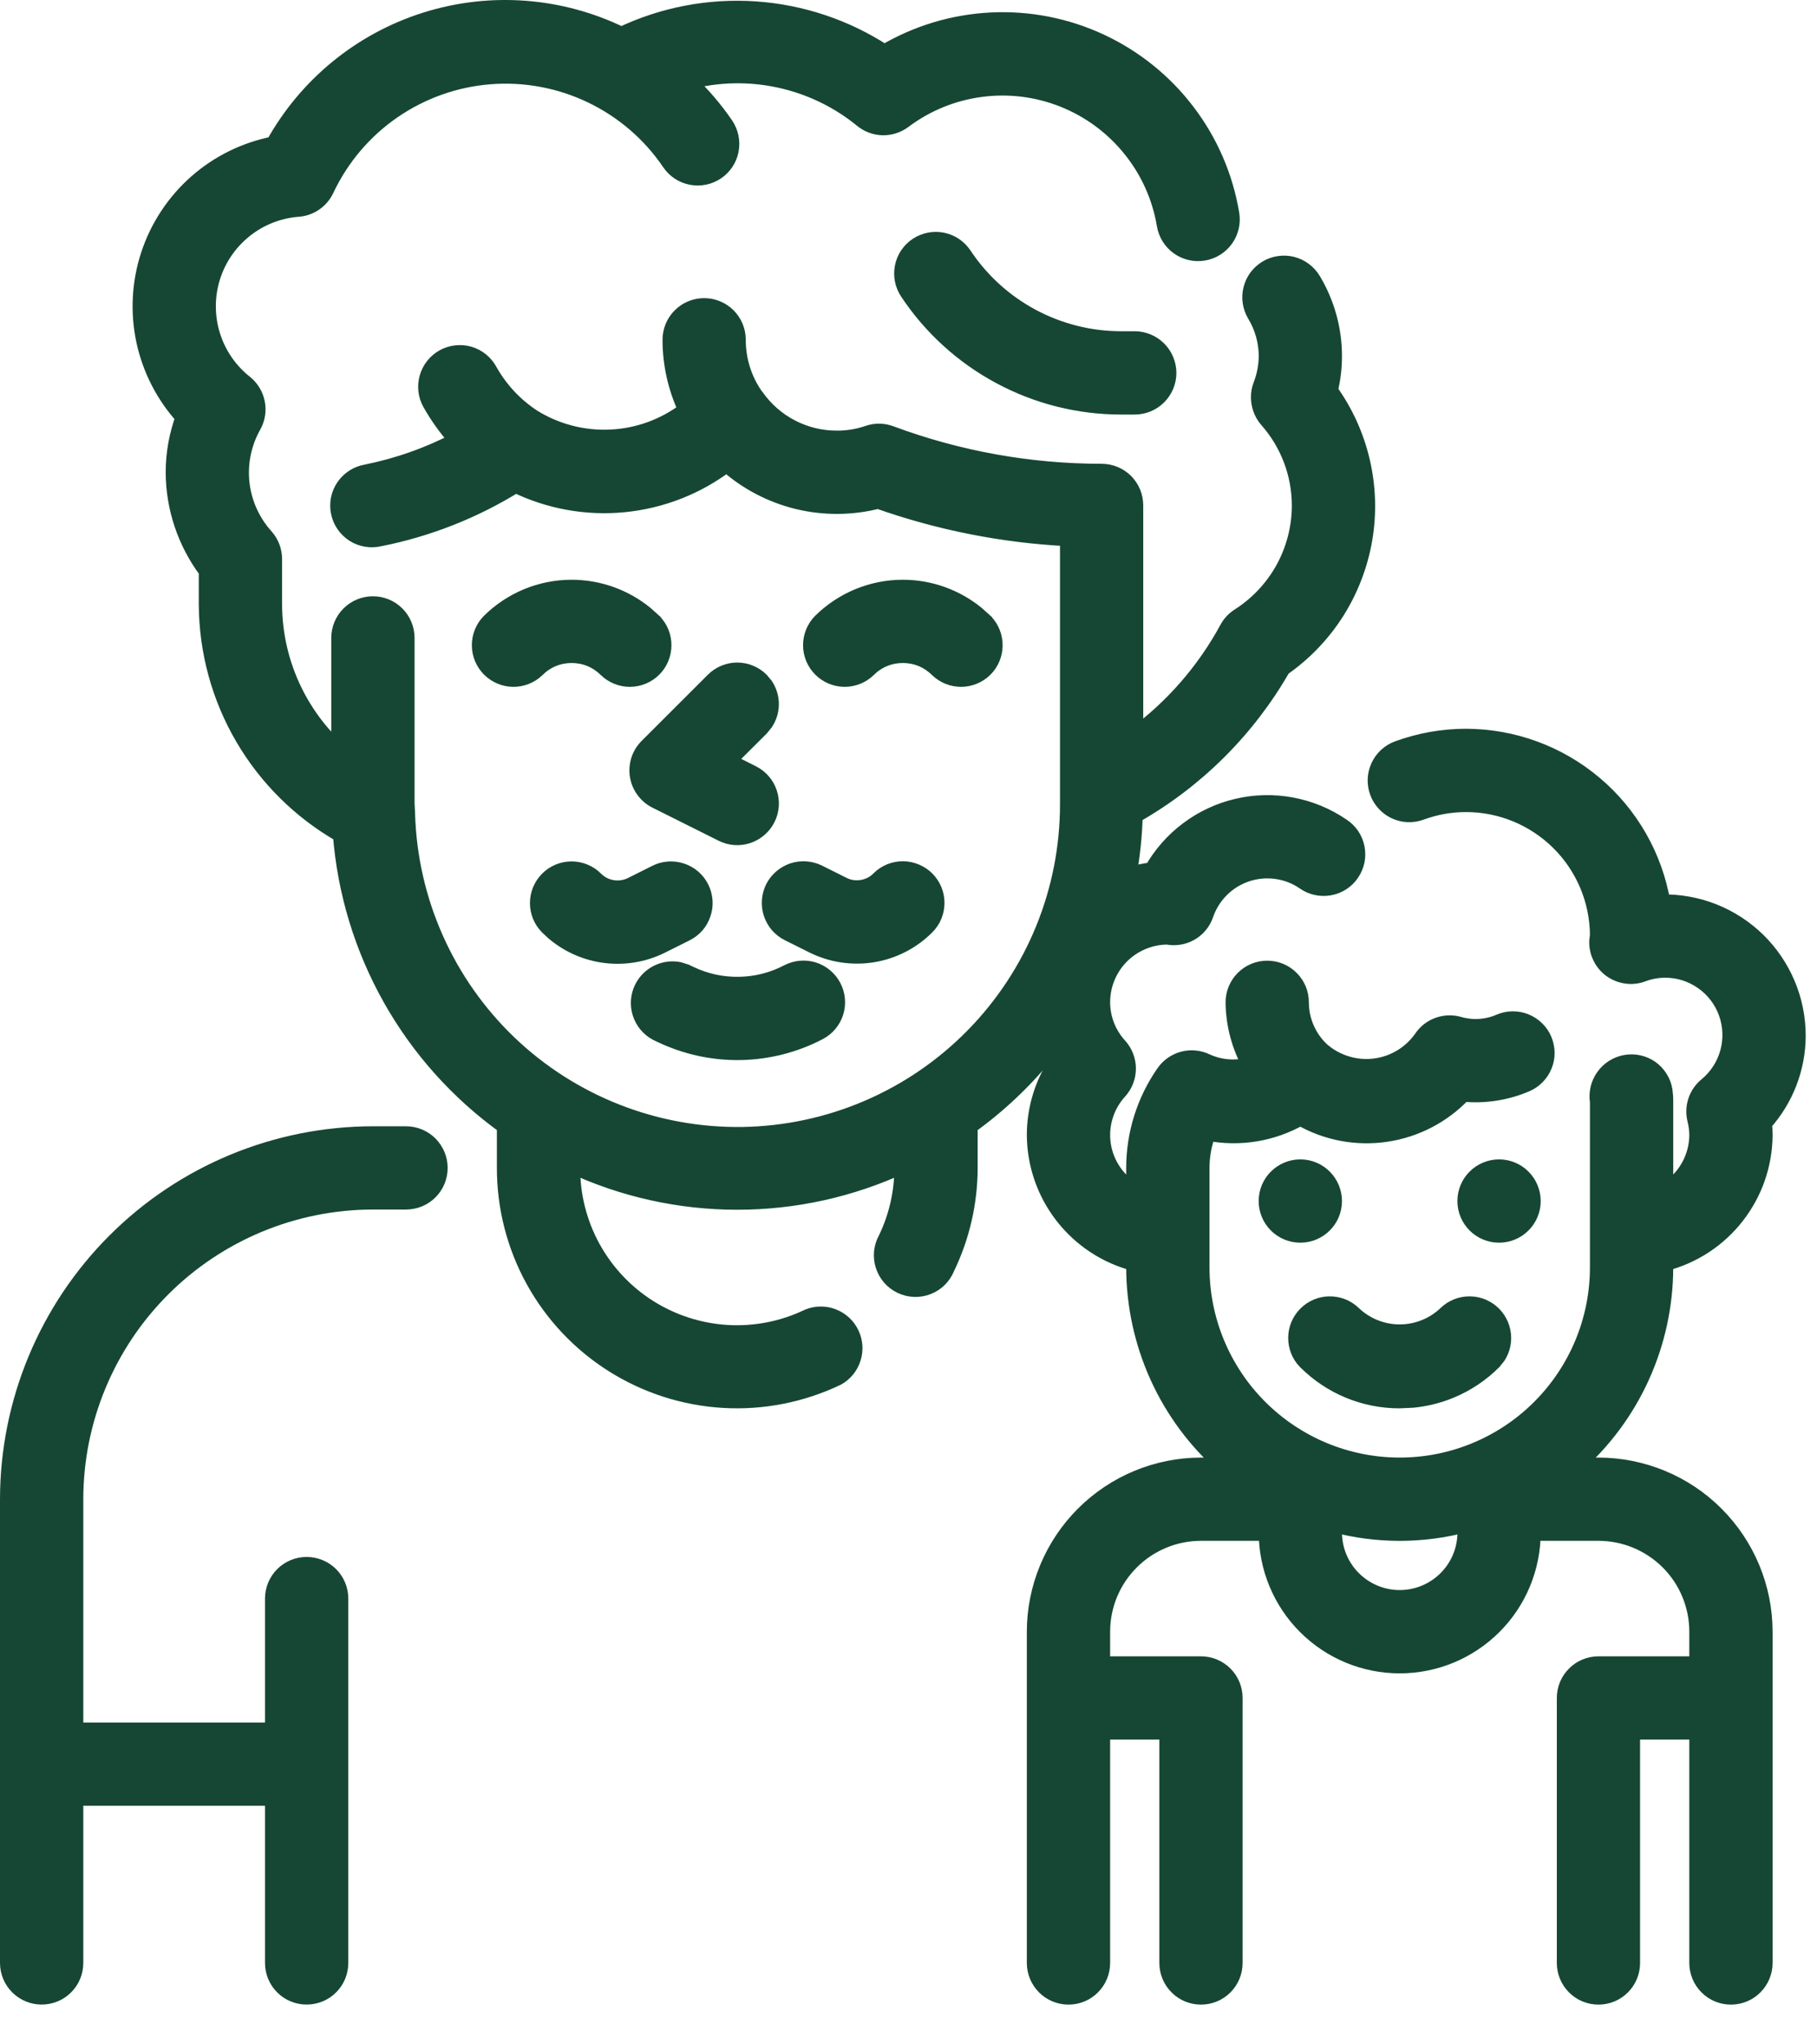
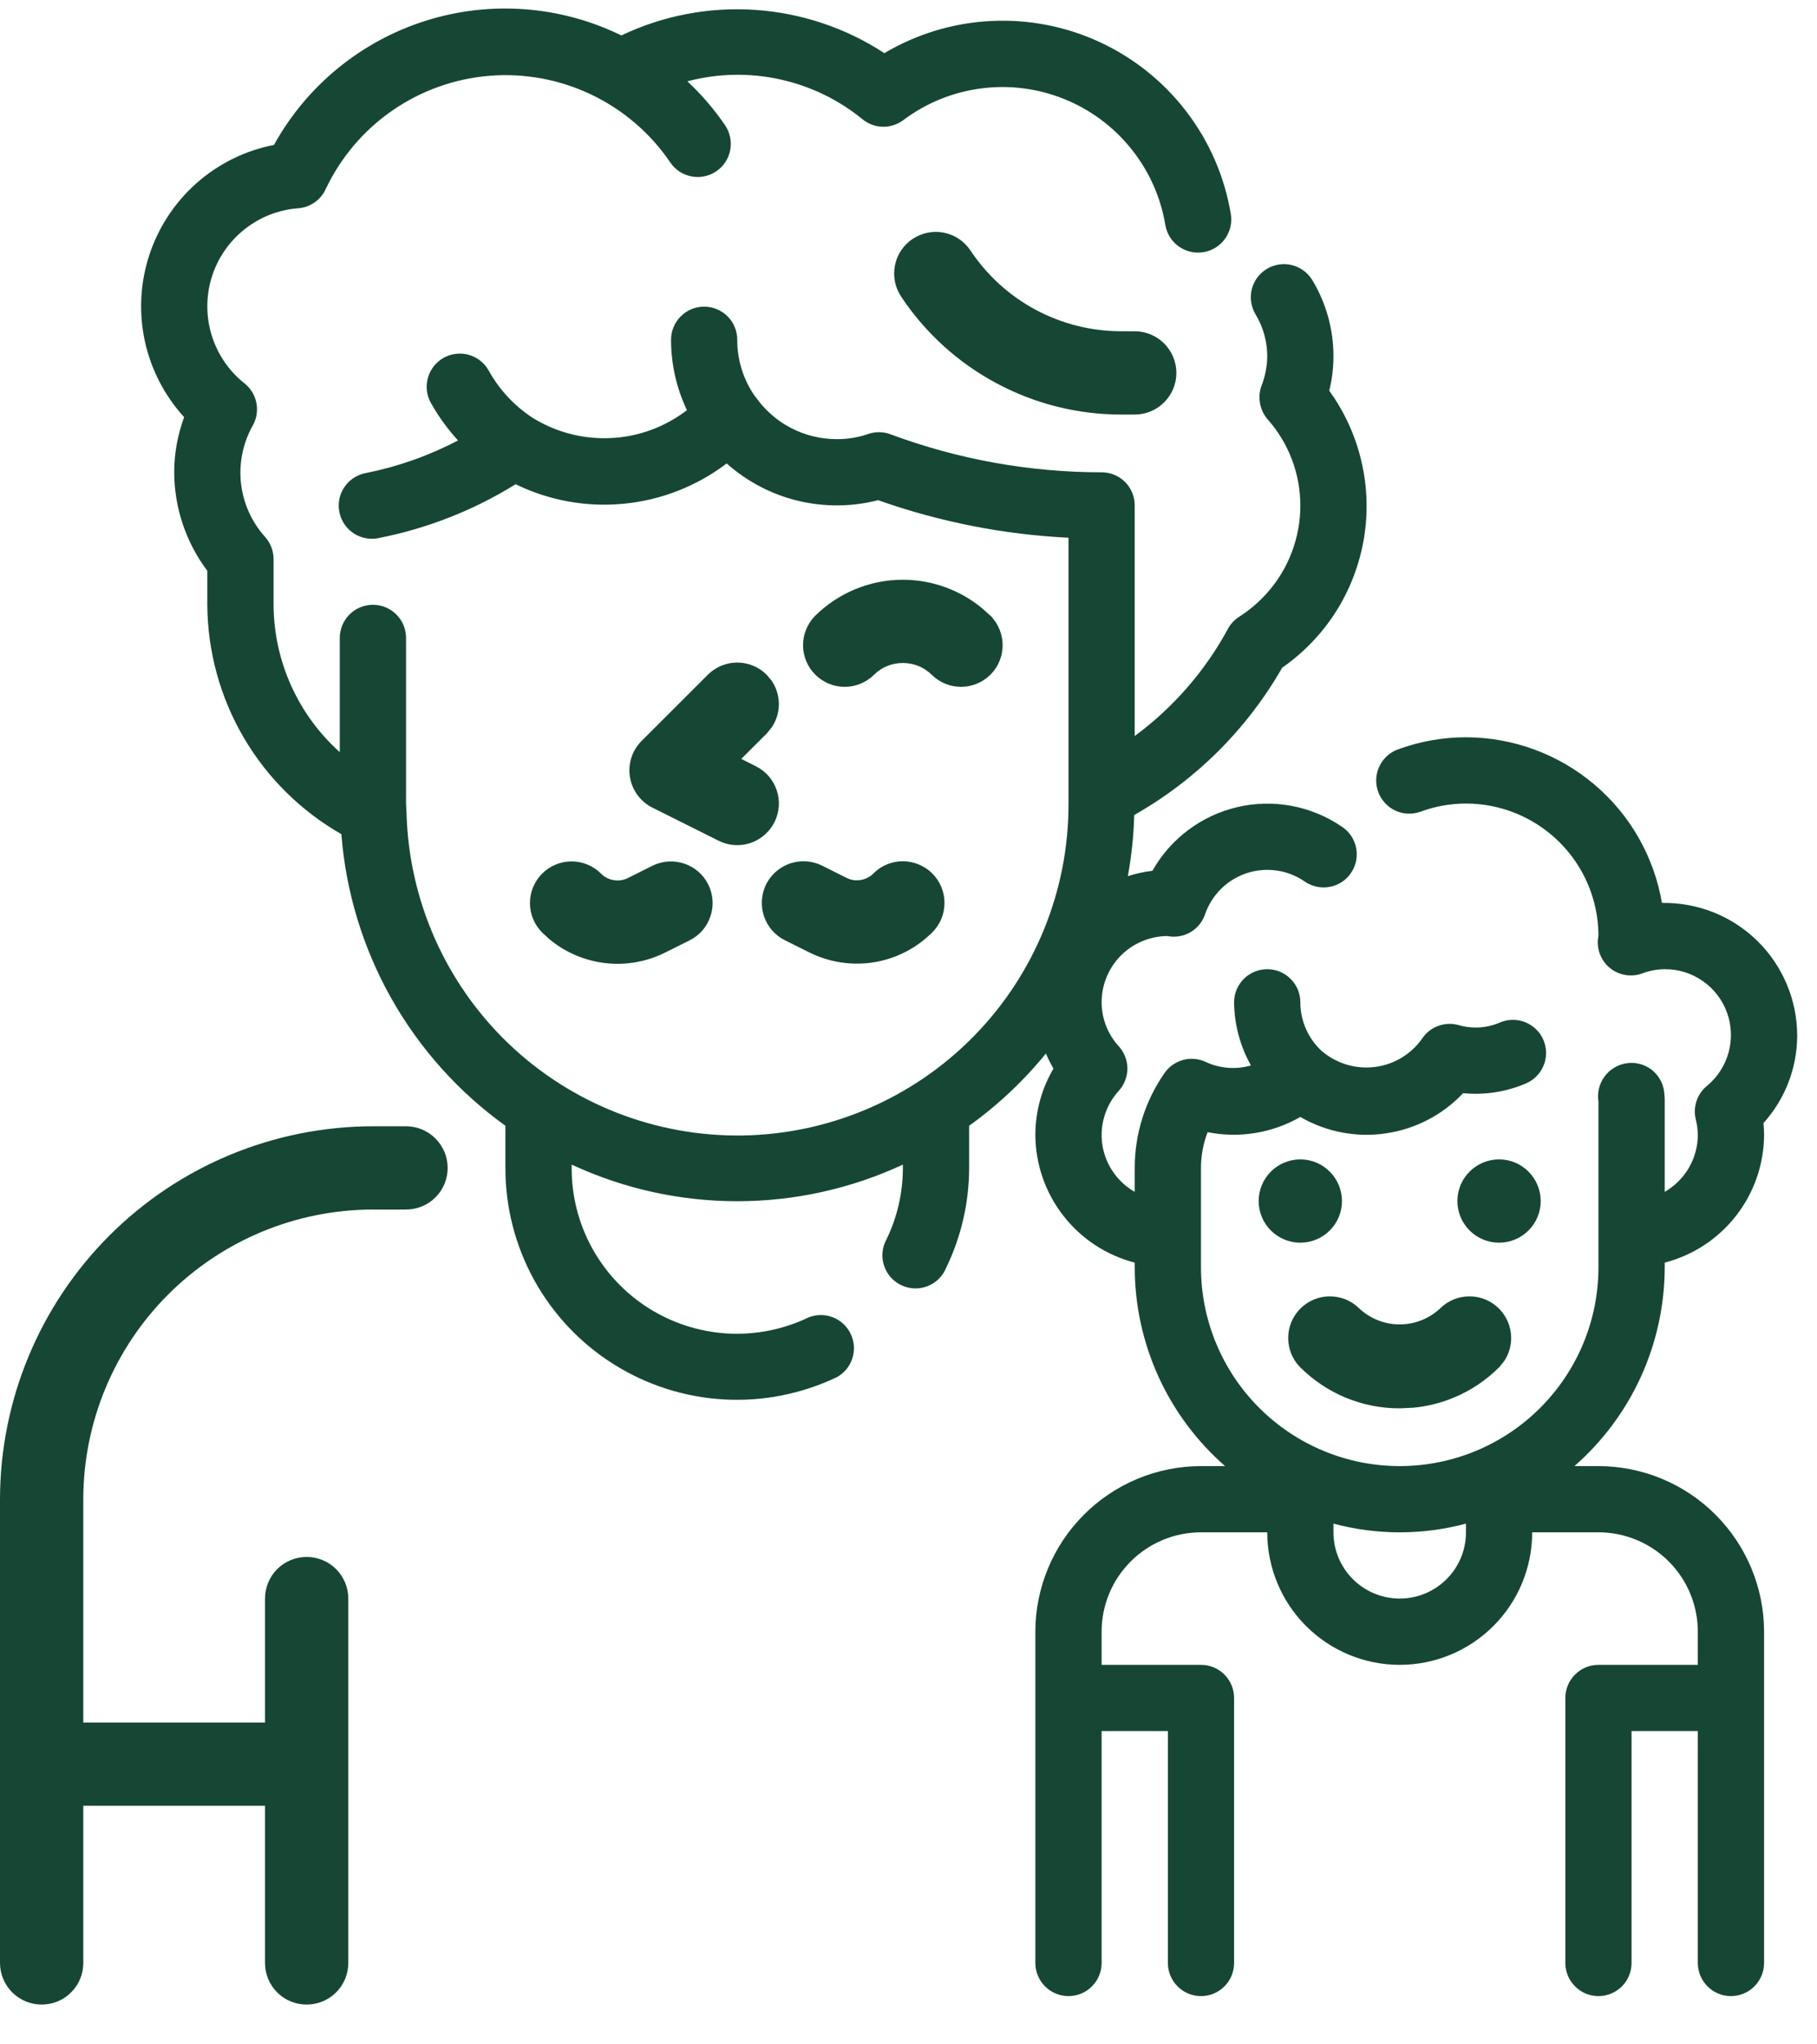
<svg xmlns="http://www.w3.org/2000/svg" width="32" height="36" viewBox="0 0 32 36" fill="none">
  <path d="M7.15 19.908C7.325 19.908 7.493 19.978 7.616 20.101C7.739 20.225 7.809 20.392 7.809 20.566C7.809 20.741 7.74 20.909 7.616 21.032C7.493 21.156 7.325 21.224 7.15 21.224H6.567C5.195 21.226 3.879 21.772 2.909 22.742C1.939 23.712 1.393 25.028 1.392 26.4V30.408H4.742V28.15C4.742 27.976 4.811 27.808 4.935 27.684C5.058 27.561 5.226 27.492 5.4 27.492C5.575 27.492 5.743 27.561 5.866 27.684C5.99 27.808 6.059 27.976 6.059 28.15V34.566C6.059 34.741 5.99 34.909 5.866 35.032C5.743 35.156 5.575 35.224 5.4 35.224C5.226 35.224 5.058 35.156 4.935 35.032C4.811 34.909 4.742 34.741 4.742 34.566V31.724H1.392V34.566C1.392 34.741 1.323 34.909 1.199 35.032C1.076 35.156 0.908 35.224 0.733 35.224C0.559 35.224 0.392 35.155 0.269 35.032C0.145 34.909 0.075 34.741 0.075 34.566V26.4C0.077 24.679 0.762 23.028 1.979 21.811C3.195 20.594 4.846 19.91 6.567 19.908H7.15Z" fill="#164734" stroke="#164734" stroke-width="0.15" />
-   <path d="M10.067 10.284C10.559 10.284 11.032 10.455 11.409 10.763L11.565 10.903L11.565 10.904C11.685 11.028 11.752 11.195 11.75 11.367C11.748 11.54 11.68 11.705 11.558 11.827C11.436 11.949 11.27 12.018 11.098 12.02C10.925 12.021 10.759 11.955 10.635 11.835L10.634 11.834C10.559 11.76 10.471 11.7 10.374 11.66C10.277 11.62 10.172 11.6 10.067 11.6C9.962 11.6 9.858 11.62 9.761 11.66C9.664 11.7 9.576 11.76 9.502 11.834L9.501 11.835C9.377 11.955 9.21 12.021 9.037 12.02C8.865 12.018 8.7 11.949 8.578 11.827C8.456 11.705 8.386 11.54 8.385 11.367C8.383 11.195 8.45 11.028 8.569 10.904L8.57 10.903C8.968 10.507 9.506 10.284 10.067 10.284Z" fill="#164734" stroke="#164734" stroke-width="0.15" />
  <path d="M15.9 10.284C16.392 10.284 16.865 10.455 17.242 10.763L17.398 10.903L17.398 10.904C17.518 11.028 17.584 11.195 17.583 11.367C17.581 11.54 17.513 11.705 17.391 11.827C17.269 11.949 17.103 12.018 16.931 12.02C16.758 12.021 16.592 11.955 16.468 11.835L16.467 11.834C16.392 11.76 16.304 11.7 16.207 11.66C16.11 11.62 16.006 11.6 15.9 11.6C15.795 11.6 15.691 11.62 15.594 11.66C15.497 11.7 15.409 11.76 15.335 11.834L15.334 11.835C15.21 11.955 15.043 12.021 14.87 12.02C14.698 12.018 14.533 11.949 14.411 11.827C14.289 11.705 14.219 11.54 14.218 11.367C14.216 11.195 14.283 11.028 14.402 10.904L14.403 10.903C14.801 10.507 15.339 10.284 15.9 10.284Z" fill="#164734" stroke="#164734" stroke-width="0.15" />
  <path d="M12.983 11.742C13.158 11.742 13.326 11.812 13.449 11.935L13.531 12.034C13.603 12.142 13.642 12.269 13.642 12.4C13.642 12.53 13.602 12.657 13.531 12.764L13.449 12.865L12.928 13.384L13.278 13.56C13.355 13.599 13.425 13.652 13.481 13.717C13.538 13.782 13.581 13.858 13.608 13.94C13.636 14.022 13.647 14.109 13.641 14.196C13.634 14.282 13.612 14.366 13.573 14.443C13.535 14.52 13.48 14.589 13.415 14.646C13.35 14.703 13.274 14.746 13.192 14.774C13.11 14.801 13.024 14.812 12.938 14.806C12.851 14.8 12.767 14.776 12.69 14.738L11.523 14.155C11.429 14.108 11.349 14.039 11.287 13.955C11.226 13.872 11.185 13.774 11.168 13.671C11.151 13.569 11.16 13.464 11.191 13.365C11.223 13.265 11.278 13.175 11.352 13.101L12.519 11.935C12.642 11.812 12.809 11.742 12.983 11.742Z" fill="#164734" stroke="#164734" stroke-width="0.15" />
-   <path d="M13.845 17.065C13.999 16.985 14.18 16.968 14.347 17.02C14.513 17.073 14.652 17.189 14.733 17.344C14.814 17.498 14.83 17.679 14.778 17.846C14.726 18.012 14.61 18.151 14.455 18.232C14.019 18.46 13.535 18.583 13.043 18.592C12.551 18.601 12.064 18.495 11.619 18.284H11.618L11.531 18.242L11.528 18.24C11.38 18.16 11.269 18.025 11.217 17.864C11.165 17.704 11.177 17.529 11.25 17.377C11.323 17.225 11.452 17.107 11.61 17.047C11.729 17.002 11.856 16.992 11.979 17.018L12.099 17.056L12.102 17.057L12.188 17.098C12.447 17.221 12.732 17.282 13.02 17.276C13.307 17.271 13.59 17.199 13.845 17.065Z" fill="#164734" stroke="#164734" stroke-width="0.15" />
  <path d="M15.9 15.241C15.987 15.241 16.073 15.259 16.152 15.292C16.232 15.325 16.305 15.373 16.366 15.434C16.427 15.496 16.476 15.568 16.509 15.648C16.542 15.728 16.559 15.814 16.559 15.9C16.558 15.987 16.542 16.072 16.509 16.152C16.476 16.232 16.426 16.305 16.365 16.366C16.098 16.634 15.753 16.81 15.38 16.871C15.006 16.931 14.623 16.873 14.284 16.703L13.855 16.489C13.778 16.451 13.709 16.397 13.652 16.332C13.596 16.267 13.553 16.19 13.525 16.108C13.498 16.026 13.487 15.94 13.493 15.853C13.499 15.767 13.522 15.683 13.56 15.605C13.599 15.528 13.653 15.459 13.719 15.402C13.784 15.346 13.86 15.303 13.941 15.275C14.023 15.248 14.11 15.237 14.196 15.243C14.283 15.249 14.367 15.272 14.444 15.31L14.874 15.525C14.965 15.571 15.068 15.587 15.169 15.57C15.27 15.554 15.363 15.507 15.435 15.434V15.434C15.496 15.372 15.569 15.324 15.648 15.291C15.728 15.258 15.814 15.241 15.9 15.241Z" fill="#164734" stroke="#164734" stroke-width="0.15" />
  <path d="M10.066 15.244C10.153 15.244 10.239 15.261 10.318 15.294C10.398 15.327 10.471 15.375 10.532 15.436V15.437C10.604 15.51 10.697 15.557 10.798 15.573C10.899 15.589 11.002 15.574 11.094 15.528L11.523 15.313C11.679 15.235 11.86 15.223 12.025 15.278C12.107 15.306 12.184 15.348 12.249 15.405C12.314 15.462 12.368 15.531 12.406 15.608C12.445 15.686 12.467 15.77 12.474 15.856C12.48 15.943 12.469 16.029 12.441 16.111C12.414 16.193 12.371 16.27 12.315 16.335C12.258 16.4 12.189 16.453 12.111 16.492L11.683 16.706C11.344 16.876 10.961 16.934 10.588 16.874C10.261 16.821 9.955 16.679 9.705 16.465L9.602 16.369C9.478 16.246 9.408 16.078 9.408 15.903C9.408 15.729 9.477 15.561 9.601 15.437C9.724 15.314 9.892 15.244 10.066 15.244Z" fill="#164734" stroke="#164734" stroke-width="0.15" />
  <path d="M16.609 4.171C16.78 4.205 16.931 4.306 17.028 4.451C17.326 4.9 17.731 5.268 18.206 5.522C18.681 5.776 19.212 5.909 19.75 5.908H19.983C20.158 5.908 20.326 5.978 20.449 6.101C20.573 6.225 20.642 6.392 20.643 6.566C20.643 6.741 20.573 6.909 20.449 7.032C20.326 7.156 20.158 7.225 19.983 7.225H19.75C18.995 7.226 18.251 7.04 17.585 6.683C16.919 6.327 16.351 5.811 15.933 5.182C15.836 5.036 15.801 4.858 15.835 4.687C15.869 4.516 15.97 4.366 16.115 4.269C16.26 4.173 16.438 4.137 16.609 4.171Z" fill="#164734" stroke="#164734" stroke-width="0.15" />
  <path d="M26.4 20.491C26.764 20.491 27.058 20.786 27.059 21.15C27.059 21.513 26.764 21.808 26.4 21.808C26.037 21.808 25.742 21.513 25.742 21.15C25.742 20.786 26.037 20.492 26.4 20.491Z" fill="#164734" stroke="#164734" stroke-width="0.15" />
  <path d="M22.9 20.491C23.264 20.491 23.558 20.786 23.559 21.15C23.559 21.513 23.264 21.808 22.9 21.808C22.537 21.808 22.242 21.513 22.242 21.15C22.242 20.786 22.537 20.492 22.9 20.491Z" fill="#164734" stroke="#164734" stroke-width="0.15" />
  <path d="M25.886 22.903C26.058 22.904 26.224 22.974 26.346 23.096C26.468 23.218 26.537 23.383 26.539 23.555C26.54 23.684 26.503 23.811 26.434 23.918L26.354 24.019C26.131 24.243 25.865 24.422 25.572 24.543C25.353 24.634 25.122 24.691 24.887 24.714L24.65 24.725C24.334 24.726 24.021 24.664 23.729 24.543C23.436 24.422 23.17 24.243 22.947 24.019H22.946C22.826 23.895 22.76 23.727 22.762 23.555C22.763 23.383 22.833 23.218 22.955 23.096C23.077 22.974 23.242 22.904 23.414 22.903C23.587 22.901 23.754 22.967 23.878 23.087C24.086 23.286 24.363 23.397 24.65 23.397C24.938 23.397 25.215 23.286 25.423 23.087C25.547 22.967 25.713 22.901 25.886 22.903Z" fill="#164734" stroke="#164734" stroke-width="0.15" />
  <mask id="path-12-outside-1_3549_3718" maskUnits="userSpaceOnUse" x="1.485" y="-0.85" width="31" height="37" fill="black">
    <rect fill="white" x="1.485" y="-0.85" width="31" height="37" />
    <path d="M29.318 22.317V22.234C29.817 22.105 30.26 21.814 30.576 21.407C30.893 21 31.066 20.499 31.068 19.983C31.068 19.916 31.064 19.847 31.057 19.777C31.439 19.354 31.651 18.804 31.651 18.233C31.65 17.923 31.588 17.616 31.467 17.33C31.346 17.044 31.17 16.785 30.949 16.568C30.727 16.351 30.464 16.18 30.176 16.065C29.888 15.951 29.58 15.895 29.269 15.9C29.13 15.085 28.708 14.345 28.076 13.812C27.445 13.278 26.645 12.985 25.818 12.983C25.408 12.983 25.002 13.056 24.617 13.197C24.545 13.224 24.48 13.264 24.423 13.316C24.367 13.369 24.322 13.431 24.29 13.501C24.258 13.57 24.24 13.646 24.237 13.722C24.234 13.799 24.246 13.875 24.273 13.947C24.299 14.019 24.34 14.085 24.392 14.141C24.444 14.197 24.506 14.243 24.576 14.275C24.645 14.307 24.721 14.325 24.797 14.328C24.874 14.331 24.95 14.318 25.022 14.292C25.277 14.198 25.546 14.15 25.818 14.15C26.433 14.15 27.022 14.393 27.459 14.825C27.896 15.257 28.145 15.845 28.151 16.459C28.151 16.479 28.141 16.548 28.139 16.567C28.135 16.663 28.154 16.759 28.196 16.845C28.237 16.932 28.299 17.007 28.376 17.064C28.453 17.12 28.544 17.157 28.639 17.171C28.733 17.185 28.83 17.175 28.921 17.142C29.047 17.094 29.182 17.068 29.318 17.067C29.558 17.065 29.792 17.138 29.989 17.276C30.186 17.413 30.335 17.608 30.416 17.834C30.497 18.059 30.506 18.305 30.442 18.536C30.378 18.767 30.244 18.973 30.058 19.125C29.975 19.194 29.912 19.286 29.878 19.389C29.844 19.492 29.839 19.602 29.864 19.708C29.887 19.798 29.9 19.89 29.901 19.983C29.901 20.187 29.846 20.387 29.744 20.564C29.642 20.74 29.494 20.886 29.318 20.988V19.4C29.319 19.333 29.314 19.267 29.305 19.201C29.292 19.126 29.265 19.053 29.224 18.989C29.184 18.924 29.131 18.868 29.069 18.823C29.006 18.779 28.936 18.748 28.861 18.731C28.787 18.714 28.709 18.712 28.634 18.725C28.481 18.751 28.344 18.837 28.254 18.963C28.163 19.09 28.126 19.247 28.151 19.4V22.317C28.151 23.245 27.782 24.135 27.126 24.791C26.47 25.448 25.579 25.817 24.651 25.817C23.723 25.817 22.833 25.448 22.176 24.791C21.52 24.135 21.151 23.245 21.151 22.317V20.567C21.151 20.351 21.19 20.138 21.268 19.937C21.827 20.048 22.407 19.953 22.901 19.669C23.356 19.933 23.887 20.035 24.407 19.958C24.928 19.882 25.407 19.632 25.768 19.25C26.146 19.287 26.527 19.228 26.876 19.078C26.946 19.048 27.01 19.004 27.063 18.949C27.117 18.894 27.159 18.829 27.187 18.758C27.216 18.687 27.23 18.611 27.229 18.534C27.227 18.457 27.211 18.382 27.181 18.311C27.151 18.241 27.107 18.177 27.052 18.124C26.997 18.071 26.932 18.029 26.861 18C26.79 17.972 26.714 17.958 26.637 17.959C26.561 17.96 26.485 17.976 26.415 18.006C26.185 18.106 25.928 18.121 25.688 18.051C25.569 18.018 25.444 18.023 25.328 18.066C25.213 18.108 25.114 18.186 25.046 18.289C24.95 18.425 24.827 18.539 24.685 18.625C24.543 18.711 24.384 18.767 24.219 18.788C24.055 18.81 23.887 18.797 23.727 18.75C23.568 18.704 23.419 18.625 23.292 18.519L23.284 18.513C23.163 18.404 23.067 18.271 23.001 18.122C22.935 17.973 22.901 17.813 22.901 17.65C22.901 17.495 22.84 17.347 22.73 17.238C22.621 17.128 22.473 17.067 22.318 17.067C22.163 17.067 22.015 17.128 21.905 17.238C21.796 17.347 21.734 17.495 21.734 17.65C21.738 18.04 21.84 18.422 22.031 18.762C21.77 18.837 21.49 18.817 21.243 18.704C21.117 18.643 20.974 18.629 20.84 18.664C20.705 18.7 20.587 18.782 20.508 18.897C20.167 19.387 19.984 19.97 19.984 20.567V20.988C19.834 20.902 19.704 20.784 19.606 20.641C19.507 20.499 19.442 20.336 19.415 20.165C19.388 19.994 19.4 19.819 19.451 19.653C19.501 19.487 19.588 19.334 19.705 19.207C19.801 19.1 19.855 18.961 19.855 18.817C19.855 18.672 19.801 18.534 19.705 18.426C19.51 18.215 19.402 17.938 19.401 17.65C19.401 17.344 19.521 17.05 19.735 16.832C19.95 16.614 20.241 16.489 20.547 16.483L20.633 16.493C20.761 16.502 20.888 16.468 20.994 16.398C21.101 16.327 21.181 16.223 21.222 16.102C21.28 15.933 21.376 15.78 21.503 15.654C21.629 15.528 21.783 15.434 21.953 15.377C22.122 15.321 22.302 15.304 22.479 15.329C22.656 15.353 22.825 15.418 22.972 15.519C23.035 15.564 23.107 15.596 23.183 15.613C23.259 15.63 23.337 15.632 23.414 15.618C23.49 15.605 23.563 15.576 23.628 15.534C23.694 15.492 23.75 15.437 23.793 15.372C23.837 15.308 23.867 15.236 23.883 15.16C23.898 15.084 23.898 15.005 23.883 14.929C23.868 14.853 23.837 14.78 23.794 14.716C23.75 14.652 23.694 14.597 23.628 14.555C23.363 14.374 23.062 14.25 22.746 14.191C22.429 14.132 22.104 14.139 21.791 14.213C21.478 14.286 21.183 14.423 20.926 14.617C20.668 14.809 20.454 15.054 20.296 15.334C20.149 15.352 20.004 15.383 19.863 15.429C19.928 15.073 19.966 14.713 19.975 14.352C21.061 13.737 21.961 12.841 22.581 11.758C22.959 11.495 23.281 11.159 23.528 10.771C23.774 10.382 23.941 9.947 24.019 9.493C24.096 9.039 24.082 8.574 23.977 8.126C23.873 7.677 23.68 7.254 23.41 6.88C23.459 6.682 23.484 6.479 23.484 6.275C23.485 5.802 23.356 5.338 23.112 4.933C23.072 4.868 23.02 4.811 22.958 4.765C22.897 4.72 22.827 4.687 22.752 4.668C22.678 4.65 22.601 4.646 22.525 4.658C22.449 4.669 22.376 4.695 22.311 4.735C22.245 4.775 22.188 4.827 22.142 4.888C22.097 4.95 22.064 5.02 22.046 5.094C22.027 5.169 22.024 5.246 22.035 5.322C22.047 5.397 22.073 5.47 22.112 5.536C22.247 5.759 22.318 6.014 22.318 6.275C22.316 6.451 22.282 6.626 22.218 6.79C22.193 6.856 22.18 6.926 22.181 6.996C22.181 7.06 22.192 7.124 22.212 7.186C22.236 7.258 22.274 7.325 22.324 7.383C22.695 7.801 22.9 8.341 22.901 8.9C22.901 9.291 22.802 9.676 22.614 10.019C22.425 10.361 22.153 10.651 21.823 10.861C21.74 10.914 21.671 10.988 21.625 11.075C21.223 11.816 20.663 12.46 19.984 12.961V8.9C19.984 8.745 19.923 8.597 19.814 8.487C19.704 8.378 19.556 8.317 19.401 8.317C18.132 8.317 16.873 8.09 15.684 7.648C15.557 7.6 15.417 7.598 15.289 7.643C15.11 7.704 14.923 7.735 14.734 7.733C14.455 7.733 14.18 7.666 13.932 7.537C13.684 7.409 13.471 7.222 13.31 6.994C13.31 6.991 13.304 6.99 13.302 6.987C13.094 6.694 12.983 6.343 12.984 5.983C12.984 5.829 12.923 5.68 12.814 5.571C12.704 5.461 12.556 5.4 12.401 5.4C12.246 5.4 12.098 5.461 11.989 5.571C11.879 5.68 11.818 5.829 11.818 5.983C11.818 6.412 11.914 6.836 12.098 7.223C11.712 7.519 11.245 7.691 10.759 7.714C10.273 7.738 9.791 7.613 9.378 7.356C9.058 7.146 8.794 6.862 8.608 6.528C8.533 6.392 8.407 6.292 8.259 6.249C8.11 6.207 7.95 6.225 7.815 6.3C7.68 6.375 7.58 6.501 7.537 6.65C7.494 6.798 7.512 6.958 7.587 7.093C7.721 7.332 7.882 7.554 8.066 7.756C7.559 8.022 7.016 8.215 6.454 8.328C6.377 8.341 6.303 8.369 6.237 8.411C6.17 8.453 6.113 8.508 6.069 8.572C6.024 8.636 5.993 8.709 5.977 8.786C5.962 8.862 5.961 8.942 5.977 9.018C5.992 9.095 6.023 9.168 6.067 9.233C6.111 9.297 6.168 9.352 6.233 9.395C6.299 9.437 6.373 9.466 6.45 9.479C6.527 9.492 6.606 9.49 6.683 9.472C7.532 9.304 8.345 8.984 9.081 8.527C9.674 8.816 10.335 8.935 10.991 8.87C11.648 8.805 12.273 8.56 12.798 8.161C13.156 8.48 13.586 8.705 14.051 8.818C14.516 8.93 15.002 8.927 15.465 8.808C16.545 9.19 17.674 9.413 18.818 9.469V14.15C18.822 15.683 18.222 17.156 17.147 18.25C16.073 19.344 14.611 19.971 13.078 19.995C11.545 20.018 10.064 19.437 8.956 18.377C7.849 17.316 7.204 15.862 7.16 14.33V14.325L7.151 14.15V11.233C7.151 11.079 7.09 10.93 6.98 10.821C6.871 10.711 6.722 10.65 6.568 10.65C6.413 10.65 6.265 10.711 6.155 10.821C6.046 10.93 5.984 11.079 5.984 11.233V13.245C5.619 12.918 5.327 12.518 5.126 12.071C4.925 11.624 4.82 11.14 4.818 10.65V9.846C4.818 9.704 4.767 9.568 4.674 9.461C4.434 9.197 4.284 8.864 4.244 8.51C4.205 8.155 4.279 7.797 4.455 7.487C4.521 7.367 4.542 7.228 4.515 7.094C4.489 6.96 4.416 6.84 4.31 6.754C4.036 6.538 3.834 6.244 3.73 5.911C3.626 5.578 3.625 5.221 3.727 4.887C3.829 4.554 4.03 4.259 4.303 4.041C4.575 3.823 4.907 3.693 5.255 3.667C5.357 3.659 5.455 3.624 5.539 3.565C5.623 3.507 5.691 3.427 5.734 3.334C5.998 2.775 6.404 2.295 6.913 1.944C7.422 1.593 8.015 1.382 8.631 1.334C9.248 1.286 9.866 1.402 10.423 1.67C10.98 1.938 11.457 2.348 11.804 2.86C11.89 2.988 12.024 3.077 12.176 3.106C12.328 3.136 12.485 3.104 12.614 3.017C12.742 2.931 12.831 2.797 12.86 2.645C12.889 2.493 12.857 2.336 12.771 2.207C12.578 1.925 12.355 1.665 12.106 1.432C12.636 1.292 13.193 1.279 13.729 1.396C14.265 1.512 14.766 1.753 15.191 2.101C15.291 2.183 15.417 2.229 15.547 2.232C15.677 2.234 15.805 2.193 15.909 2.115C16.308 1.815 16.778 1.623 17.273 1.558C17.768 1.492 18.271 1.555 18.735 1.741C19.198 1.926 19.606 2.228 19.919 2.617C20.233 3.005 20.441 3.468 20.523 3.961C20.549 4.114 20.634 4.25 20.76 4.34C20.887 4.43 21.044 4.466 21.197 4.44C21.349 4.415 21.486 4.329 21.576 4.203C21.666 4.076 21.702 3.92 21.676 3.767C21.567 3.113 21.3 2.496 20.898 1.97C20.497 1.443 19.973 1.022 19.372 0.743C18.771 0.464 18.111 0.336 17.45 0.37C16.788 0.403 16.145 0.598 15.575 0.936C14.895 0.491 14.111 0.229 13.3 0.174C12.489 0.119 11.677 0.274 10.943 0.624C9.87 0.099 8.637 0.006 7.499 0.365C6.36 0.724 5.403 1.507 4.825 2.552C4.321 2.65 3.852 2.881 3.466 3.221C3.081 3.561 2.792 3.998 2.631 4.486C2.47 4.974 2.442 5.496 2.549 5.999C2.657 6.501 2.896 6.966 3.243 7.346C3.128 7.657 3.068 7.985 3.068 8.317C3.07 8.943 3.275 9.551 3.651 10.052V10.65C3.656 11.471 3.876 12.277 4.291 12.986C4.705 13.694 5.299 14.282 6.012 14.689C6.091 15.704 6.39 16.689 6.889 17.576C7.388 18.463 8.075 19.23 8.901 19.824V20.567C8.9 21.256 9.074 21.935 9.407 22.54C9.74 23.144 10.221 23.654 10.804 24.021C11.388 24.389 12.055 24.603 12.744 24.643C13.432 24.683 14.12 24.547 14.742 24.249C14.871 24.177 14.968 24.058 15.012 23.916C15.057 23.775 15.046 23.622 14.982 23.489C14.918 23.355 14.806 23.251 14.668 23.197C14.53 23.143 14.377 23.144 14.239 23.199C13.795 23.413 13.303 23.51 12.811 23.482C12.319 23.453 11.842 23.3 11.425 23.037C11.008 22.774 10.665 22.409 10.427 21.977C10.19 21.545 10.066 21.06 10.068 20.567V20.508C10.982 20.933 11.977 21.153 12.984 21.153C13.992 21.153 14.987 20.933 15.901 20.508V20.567C15.901 21.001 15.803 21.43 15.614 21.821C15.575 21.89 15.551 21.967 15.543 22.046C15.535 22.126 15.543 22.206 15.568 22.282C15.592 22.357 15.631 22.428 15.683 22.488C15.736 22.548 15.8 22.597 15.871 22.631C15.943 22.665 16.021 22.685 16.101 22.688C16.18 22.691 16.26 22.678 16.334 22.649C16.408 22.62 16.476 22.577 16.533 22.521C16.589 22.465 16.634 22.398 16.664 22.324C16.929 21.776 17.067 21.175 17.068 20.567V19.824C17.573 19.462 18.027 19.034 18.42 18.552C18.459 18.643 18.503 18.731 18.553 18.817C18.345 19.17 18.235 19.573 18.234 19.983C18.236 20.499 18.409 21 18.726 21.407C19.042 21.814 19.485 22.105 19.984 22.234V22.317C19.985 22.98 20.127 23.635 20.401 24.239C20.675 24.842 21.076 25.38 21.575 25.817H21.151C20.378 25.818 19.637 26.125 19.09 26.672C18.543 27.219 18.235 27.96 18.234 28.733V34.567C18.234 34.721 18.296 34.87 18.405 34.979C18.515 35.089 18.663 35.15 18.818 35.15C18.973 35.15 19.121 35.089 19.23 34.979C19.34 34.87 19.401 34.721 19.401 34.567V30.483H20.568V34.567C20.568 34.721 20.629 34.87 20.739 34.979C20.848 35.089 20.996 35.15 21.151 35.15C21.306 35.15 21.454 35.089 21.564 34.979C21.673 34.87 21.734 34.721 21.734 34.567V29.9C21.734 29.745 21.673 29.597 21.564 29.488C21.454 29.378 21.306 29.317 21.151 29.317H19.401V28.733C19.401 28.269 19.585 27.824 19.914 27.496C20.242 27.168 20.687 26.983 21.151 26.983H22.318C22.318 27.602 22.564 28.196 23.001 28.633C23.439 29.071 24.032 29.317 24.651 29.317C25.27 29.317 25.863 29.071 26.301 28.633C26.739 28.196 26.984 27.602 26.984 26.983H28.151C28.615 26.983 29.06 27.168 29.389 27.496C29.717 27.824 29.901 28.269 29.901 28.733V29.317H28.151C27.996 29.317 27.848 29.378 27.739 29.488C27.629 29.597 27.568 29.745 27.568 29.9V34.567C27.568 34.721 27.629 34.87 27.739 34.979C27.848 35.089 27.996 35.15 28.151 35.15C28.306 35.15 28.454 35.089 28.564 34.979C28.673 34.87 28.734 34.721 28.734 34.567V30.483H29.901V34.567C29.901 34.721 29.963 34.87 30.072 34.979C30.181 35.089 30.33 35.15 30.484 35.15C30.639 35.15 30.788 35.089 30.897 34.979C31.006 34.87 31.068 34.721 31.068 34.567V28.733C31.067 27.96 30.759 27.219 30.212 26.672C29.666 26.125 28.924 25.818 28.151 25.817H27.728C28.227 25.38 28.627 24.842 28.901 24.239C29.175 23.635 29.317 22.98 29.318 22.317ZM24.651 28.15C24.342 28.15 24.045 28.027 23.826 27.808C23.607 27.59 23.484 27.293 23.484 26.983V26.83C24.249 27.035 25.053 27.035 25.818 26.83V26.983C25.818 27.293 25.695 27.59 25.476 27.808C25.257 28.027 24.96 28.15 24.651 28.15Z" />
  </mask>
  <path d="M29.318 22.317V22.234C29.817 22.105 30.26 21.814 30.576 21.407C30.893 21 31.066 20.499 31.068 19.983C31.068 19.916 31.064 19.847 31.057 19.777C31.439 19.354 31.651 18.804 31.651 18.233C31.65 17.923 31.588 17.616 31.467 17.33C31.346 17.044 31.17 16.785 30.949 16.568C30.727 16.351 30.464 16.18 30.176 16.065C29.888 15.951 29.58 15.895 29.269 15.9C29.13 15.085 28.708 14.345 28.076 13.812C27.445 13.278 26.645 12.985 25.818 12.983C25.408 12.983 25.002 13.056 24.617 13.197C24.545 13.224 24.48 13.264 24.423 13.316C24.367 13.369 24.322 13.431 24.29 13.501C24.258 13.57 24.24 13.646 24.237 13.722C24.234 13.799 24.246 13.875 24.273 13.947C24.299 14.019 24.34 14.085 24.392 14.141C24.444 14.197 24.506 14.243 24.576 14.275C24.645 14.307 24.721 14.325 24.797 14.328C24.874 14.331 24.95 14.318 25.022 14.292C25.277 14.198 25.546 14.15 25.818 14.15C26.433 14.15 27.022 14.393 27.459 14.825C27.896 15.257 28.145 15.845 28.151 16.459C28.151 16.479 28.141 16.548 28.139 16.567C28.135 16.663 28.154 16.759 28.196 16.845C28.237 16.932 28.299 17.007 28.376 17.064C28.453 17.12 28.544 17.157 28.639 17.171C28.733 17.185 28.83 17.175 28.921 17.142C29.047 17.094 29.182 17.068 29.318 17.067C29.558 17.065 29.792 17.138 29.989 17.276C30.186 17.413 30.335 17.608 30.416 17.834C30.497 18.059 30.506 18.305 30.442 18.536C30.378 18.767 30.244 18.973 30.058 19.125C29.975 19.194 29.912 19.286 29.878 19.389C29.844 19.492 29.839 19.602 29.864 19.708C29.887 19.798 29.9 19.89 29.901 19.983C29.901 20.187 29.846 20.387 29.744 20.564C29.642 20.74 29.494 20.886 29.318 20.988V19.4C29.319 19.333 29.314 19.267 29.305 19.201C29.292 19.126 29.265 19.053 29.224 18.989C29.184 18.924 29.131 18.868 29.069 18.823C29.006 18.779 28.936 18.748 28.861 18.731C28.787 18.714 28.709 18.712 28.634 18.725C28.481 18.751 28.344 18.837 28.254 18.963C28.163 19.09 28.126 19.247 28.151 19.4V22.317C28.151 23.245 27.782 24.135 27.126 24.791C26.47 25.448 25.579 25.817 24.651 25.817C23.723 25.817 22.833 25.448 22.176 24.791C21.52 24.135 21.151 23.245 21.151 22.317V20.567C21.151 20.351 21.19 20.138 21.268 19.937C21.827 20.048 22.407 19.953 22.901 19.669C23.356 19.933 23.887 20.035 24.407 19.958C24.928 19.882 25.407 19.632 25.768 19.25C26.146 19.287 26.527 19.228 26.876 19.078C26.946 19.048 27.01 19.004 27.063 18.949C27.117 18.894 27.159 18.829 27.187 18.758C27.216 18.687 27.23 18.611 27.229 18.534C27.227 18.457 27.211 18.382 27.181 18.311C27.151 18.241 27.107 18.177 27.052 18.124C26.997 18.071 26.932 18.029 26.861 18C26.79 17.972 26.714 17.958 26.637 17.959C26.561 17.96 26.485 17.976 26.415 18.006C26.185 18.106 25.928 18.121 25.688 18.051C25.569 18.018 25.444 18.023 25.328 18.066C25.213 18.108 25.114 18.186 25.046 18.289C24.95 18.425 24.827 18.539 24.685 18.625C24.543 18.711 24.384 18.767 24.219 18.788C24.055 18.81 23.887 18.797 23.727 18.75C23.568 18.704 23.419 18.625 23.292 18.519L23.284 18.513C23.163 18.404 23.067 18.271 23.001 18.122C22.935 17.973 22.901 17.813 22.901 17.65C22.901 17.495 22.84 17.347 22.73 17.238C22.621 17.128 22.473 17.067 22.318 17.067C22.163 17.067 22.015 17.128 21.905 17.238C21.796 17.347 21.734 17.495 21.734 17.65C21.738 18.04 21.84 18.422 22.031 18.762C21.77 18.837 21.49 18.817 21.243 18.704C21.117 18.643 20.974 18.629 20.84 18.664C20.705 18.7 20.587 18.782 20.508 18.897C20.167 19.387 19.984 19.97 19.984 20.567V20.988C19.834 20.902 19.704 20.784 19.606 20.641C19.507 20.499 19.442 20.336 19.415 20.165C19.388 19.994 19.4 19.819 19.451 19.653C19.501 19.487 19.588 19.334 19.705 19.207C19.801 19.1 19.855 18.961 19.855 18.817C19.855 18.672 19.801 18.534 19.705 18.426C19.51 18.215 19.402 17.938 19.401 17.65C19.401 17.344 19.521 17.05 19.735 16.832C19.95 16.614 20.241 16.489 20.547 16.483L20.633 16.493C20.761 16.502 20.888 16.468 20.994 16.398C21.101 16.327 21.181 16.223 21.222 16.102C21.28 15.933 21.376 15.78 21.503 15.654C21.629 15.528 21.783 15.434 21.953 15.377C22.122 15.321 22.302 15.304 22.479 15.329C22.656 15.353 22.825 15.418 22.972 15.519C23.035 15.564 23.107 15.596 23.183 15.613C23.259 15.63 23.337 15.632 23.414 15.618C23.49 15.605 23.563 15.576 23.628 15.534C23.694 15.492 23.75 15.437 23.793 15.372C23.837 15.308 23.867 15.236 23.883 15.16C23.898 15.084 23.898 15.005 23.883 14.929C23.868 14.853 23.837 14.78 23.794 14.716C23.75 14.652 23.694 14.597 23.628 14.555C23.363 14.374 23.062 14.25 22.746 14.191C22.429 14.132 22.104 14.139 21.791 14.213C21.478 14.286 21.183 14.423 20.926 14.617C20.668 14.809 20.454 15.054 20.296 15.334C20.149 15.352 20.004 15.383 19.863 15.429C19.928 15.073 19.966 14.713 19.975 14.352C21.061 13.737 21.961 12.841 22.581 11.758C22.959 11.495 23.281 11.159 23.528 10.771C23.774 10.382 23.941 9.947 24.019 9.493C24.096 9.039 24.082 8.574 23.977 8.126C23.873 7.677 23.68 7.254 23.41 6.88C23.459 6.682 23.484 6.479 23.484 6.275C23.485 5.802 23.356 5.338 23.112 4.933C23.072 4.868 23.02 4.811 22.958 4.765C22.897 4.72 22.827 4.687 22.752 4.668C22.678 4.65 22.601 4.646 22.525 4.658C22.449 4.669 22.376 4.695 22.311 4.735C22.245 4.775 22.188 4.827 22.142 4.888C22.097 4.95 22.064 5.02 22.046 5.094C22.027 5.169 22.024 5.246 22.035 5.322C22.047 5.397 22.073 5.47 22.112 5.536C22.247 5.759 22.318 6.014 22.318 6.275C22.316 6.451 22.282 6.626 22.218 6.79C22.193 6.856 22.18 6.926 22.181 6.996C22.181 7.06 22.192 7.124 22.212 7.186C22.236 7.258 22.274 7.325 22.324 7.383C22.695 7.801 22.9 8.341 22.901 8.9C22.901 9.291 22.802 9.676 22.614 10.019C22.425 10.361 22.153 10.651 21.823 10.861C21.74 10.914 21.671 10.988 21.625 11.075C21.223 11.816 20.663 12.46 19.984 12.961V8.9C19.984 8.745 19.923 8.597 19.814 8.487C19.704 8.378 19.556 8.317 19.401 8.317C18.132 8.317 16.873 8.09 15.684 7.648C15.557 7.6 15.417 7.598 15.289 7.643C15.11 7.704 14.923 7.735 14.734 7.733C14.455 7.733 14.18 7.666 13.932 7.537C13.684 7.409 13.471 7.222 13.31 6.994C13.31 6.991 13.304 6.99 13.302 6.987C13.094 6.694 12.983 6.343 12.984 5.983C12.984 5.829 12.923 5.68 12.814 5.571C12.704 5.461 12.556 5.4 12.401 5.4C12.246 5.4 12.098 5.461 11.989 5.571C11.879 5.68 11.818 5.829 11.818 5.983C11.818 6.412 11.914 6.836 12.098 7.223C11.712 7.519 11.245 7.691 10.759 7.714C10.273 7.738 9.791 7.613 9.378 7.356C9.058 7.146 8.794 6.862 8.608 6.528C8.533 6.392 8.407 6.292 8.259 6.249C8.11 6.207 7.95 6.225 7.815 6.3C7.68 6.375 7.58 6.501 7.537 6.65C7.494 6.798 7.512 6.958 7.587 7.093C7.721 7.332 7.882 7.554 8.066 7.756C7.559 8.022 7.016 8.215 6.454 8.328C6.377 8.341 6.303 8.369 6.237 8.411C6.17 8.453 6.113 8.508 6.069 8.572C6.024 8.636 5.993 8.709 5.977 8.786C5.962 8.862 5.961 8.942 5.977 9.018C5.992 9.095 6.023 9.168 6.067 9.233C6.111 9.297 6.168 9.352 6.233 9.395C6.299 9.437 6.373 9.466 6.45 9.479C6.527 9.492 6.606 9.49 6.683 9.472C7.532 9.304 8.345 8.984 9.081 8.527C9.674 8.816 10.335 8.935 10.991 8.87C11.648 8.805 12.273 8.56 12.798 8.161C13.156 8.48 13.586 8.705 14.051 8.818C14.516 8.93 15.002 8.927 15.465 8.808C16.545 9.19 17.674 9.413 18.818 9.469V14.15C18.822 15.683 18.222 17.156 17.147 18.25C16.073 19.344 14.611 19.971 13.078 19.995C11.545 20.018 10.064 19.437 8.956 18.377C7.849 17.316 7.204 15.862 7.16 14.33V14.325L7.151 14.15V11.233C7.151 11.079 7.09 10.93 6.98 10.821C6.871 10.711 6.722 10.65 6.568 10.65C6.413 10.65 6.265 10.711 6.155 10.821C6.046 10.93 5.984 11.079 5.984 11.233V13.245C5.619 12.918 5.327 12.518 5.126 12.071C4.925 11.624 4.82 11.14 4.818 10.65V9.846C4.818 9.704 4.767 9.568 4.674 9.461C4.434 9.197 4.284 8.864 4.244 8.51C4.205 8.155 4.279 7.797 4.455 7.487C4.521 7.367 4.542 7.228 4.515 7.094C4.489 6.96 4.416 6.84 4.31 6.754C4.036 6.538 3.834 6.244 3.73 5.911C3.626 5.578 3.625 5.221 3.727 4.887C3.829 4.554 4.03 4.259 4.303 4.041C4.575 3.823 4.907 3.693 5.255 3.667C5.357 3.659 5.455 3.624 5.539 3.565C5.623 3.507 5.691 3.427 5.734 3.334C5.998 2.775 6.404 2.295 6.913 1.944C7.422 1.593 8.015 1.382 8.631 1.334C9.248 1.286 9.866 1.402 10.423 1.67C10.98 1.938 11.457 2.348 11.804 2.86C11.89 2.988 12.024 3.077 12.176 3.106C12.328 3.136 12.485 3.104 12.614 3.017C12.742 2.931 12.831 2.797 12.86 2.645C12.889 2.493 12.857 2.336 12.771 2.207C12.578 1.925 12.355 1.665 12.106 1.432C12.636 1.292 13.193 1.279 13.729 1.396C14.265 1.512 14.766 1.753 15.191 2.101C15.291 2.183 15.417 2.229 15.547 2.232C15.677 2.234 15.805 2.193 15.909 2.115C16.308 1.815 16.778 1.623 17.273 1.558C17.768 1.492 18.271 1.555 18.735 1.741C19.198 1.926 19.606 2.228 19.919 2.617C20.233 3.005 20.441 3.468 20.523 3.961C20.549 4.114 20.634 4.25 20.76 4.34C20.887 4.43 21.044 4.466 21.197 4.44C21.349 4.415 21.486 4.329 21.576 4.203C21.666 4.076 21.702 3.92 21.676 3.767C21.567 3.113 21.3 2.496 20.898 1.97C20.497 1.443 19.973 1.022 19.372 0.743C18.771 0.464 18.111 0.336 17.45 0.37C16.788 0.403 16.145 0.598 15.575 0.936C14.895 0.491 14.111 0.229 13.3 0.174C12.489 0.119 11.677 0.274 10.943 0.624C9.87 0.099 8.637 0.006 7.499 0.365C6.36 0.724 5.403 1.507 4.825 2.552C4.321 2.65 3.852 2.881 3.466 3.221C3.081 3.561 2.792 3.998 2.631 4.486C2.47 4.974 2.442 5.496 2.549 5.999C2.657 6.501 2.896 6.966 3.243 7.346C3.128 7.657 3.068 7.985 3.068 8.317C3.07 8.943 3.275 9.551 3.651 10.052V10.65C3.656 11.471 3.876 12.277 4.291 12.986C4.705 13.694 5.299 14.282 6.012 14.689C6.091 15.704 6.39 16.689 6.889 17.576C7.388 18.463 8.075 19.23 8.901 19.824V20.567C8.9 21.256 9.074 21.935 9.407 22.54C9.74 23.144 10.221 23.654 10.804 24.021C11.388 24.389 12.055 24.603 12.744 24.643C13.432 24.683 14.12 24.547 14.742 24.249C14.871 24.177 14.968 24.058 15.012 23.916C15.057 23.775 15.046 23.622 14.982 23.489C14.918 23.355 14.806 23.251 14.668 23.197C14.53 23.143 14.377 23.144 14.239 23.199C13.795 23.413 13.303 23.51 12.811 23.482C12.319 23.453 11.842 23.3 11.425 23.037C11.008 22.774 10.665 22.409 10.427 21.977C10.19 21.545 10.066 21.06 10.068 20.567V20.508C10.982 20.933 11.977 21.153 12.984 21.153C13.992 21.153 14.987 20.933 15.901 20.508V20.567C15.901 21.001 15.803 21.43 15.614 21.821C15.575 21.89 15.551 21.967 15.543 22.046C15.535 22.126 15.543 22.206 15.568 22.282C15.592 22.357 15.631 22.428 15.683 22.488C15.736 22.548 15.8 22.597 15.871 22.631C15.943 22.665 16.021 22.685 16.101 22.688C16.18 22.691 16.26 22.678 16.334 22.649C16.408 22.62 16.476 22.577 16.533 22.521C16.589 22.465 16.634 22.398 16.664 22.324C16.929 21.776 17.067 21.175 17.068 20.567V19.824C17.573 19.462 18.027 19.034 18.42 18.552C18.459 18.643 18.503 18.731 18.553 18.817C18.345 19.17 18.235 19.573 18.234 19.983C18.236 20.499 18.409 21 18.726 21.407C19.042 21.814 19.485 22.105 19.984 22.234V22.317C19.985 22.98 20.127 23.635 20.401 24.239C20.675 24.842 21.076 25.38 21.575 25.817H21.151C20.378 25.818 19.637 26.125 19.09 26.672C18.543 27.219 18.235 27.96 18.234 28.733V34.567C18.234 34.721 18.296 34.87 18.405 34.979C18.515 35.089 18.663 35.15 18.818 35.15C18.973 35.15 19.121 35.089 19.23 34.979C19.34 34.87 19.401 34.721 19.401 34.567V30.483H20.568V34.567C20.568 34.721 20.629 34.87 20.739 34.979C20.848 35.089 20.996 35.15 21.151 35.15C21.306 35.15 21.454 35.089 21.564 34.979C21.673 34.87 21.734 34.721 21.734 34.567V29.9C21.734 29.745 21.673 29.597 21.564 29.488C21.454 29.378 21.306 29.317 21.151 29.317H19.401V28.733C19.401 28.269 19.585 27.824 19.914 27.496C20.242 27.168 20.687 26.983 21.151 26.983H22.318C22.318 27.602 22.564 28.196 23.001 28.633C23.439 29.071 24.032 29.317 24.651 29.317C25.27 29.317 25.863 29.071 26.301 28.633C26.739 28.196 26.984 27.602 26.984 26.983H28.151C28.615 26.983 29.06 27.168 29.389 27.496C29.717 27.824 29.901 28.269 29.901 28.733V29.317H28.151C27.996 29.317 27.848 29.378 27.739 29.488C27.629 29.597 27.568 29.745 27.568 29.9V34.567C27.568 34.721 27.629 34.87 27.739 34.979C27.848 35.089 27.996 35.15 28.151 35.15C28.306 35.15 28.454 35.089 28.564 34.979C28.673 34.87 28.734 34.721 28.734 34.567V30.483H29.901V34.567C29.901 34.721 29.963 34.87 30.072 34.979C30.181 35.089 30.33 35.15 30.484 35.15C30.639 35.15 30.788 35.089 30.897 34.979C31.006 34.87 31.068 34.721 31.068 34.567V28.733C31.067 27.96 30.759 27.219 30.212 26.672C29.666 26.125 28.924 25.818 28.151 25.817H27.728C28.227 25.38 28.627 24.842 28.901 24.239C29.175 23.635 29.317 22.98 29.318 22.317ZM24.651 28.15C24.342 28.15 24.045 28.027 23.826 27.808C23.607 27.59 23.484 27.293 23.484 26.983V26.83C24.249 27.035 25.053 27.035 25.818 26.83V26.983C25.818 27.293 25.695 27.59 25.476 27.808C25.257 28.027 24.96 28.15 24.651 28.15Z" fill="#164734" />
-   <path d="M29.318 22.317V22.234C29.817 22.105 30.26 21.814 30.576 21.407C30.893 21 31.066 20.499 31.068 19.983C31.068 19.916 31.064 19.847 31.057 19.777C31.439 19.354 31.651 18.804 31.651 18.233C31.65 17.923 31.588 17.616 31.467 17.33C31.346 17.044 31.17 16.785 30.949 16.568C30.727 16.351 30.464 16.18 30.176 16.065C29.888 15.951 29.58 15.895 29.269 15.9C29.13 15.085 28.708 14.345 28.076 13.812C27.445 13.278 26.645 12.985 25.818 12.983C25.408 12.983 25.002 13.056 24.617 13.197C24.545 13.224 24.48 13.264 24.423 13.316C24.367 13.369 24.322 13.431 24.29 13.501C24.258 13.57 24.24 13.646 24.237 13.722C24.234 13.799 24.246 13.875 24.273 13.947C24.299 14.019 24.34 14.085 24.392 14.141C24.444 14.197 24.506 14.243 24.576 14.275C24.645 14.307 24.721 14.325 24.797 14.328C24.874 14.331 24.95 14.318 25.022 14.292C25.277 14.198 25.546 14.15 25.818 14.15C26.433 14.15 27.022 14.393 27.459 14.825C27.896 15.257 28.145 15.845 28.151 16.459C28.151 16.479 28.141 16.548 28.139 16.567C28.135 16.663 28.154 16.759 28.196 16.845C28.237 16.932 28.299 17.007 28.376 17.064C28.453 17.12 28.544 17.157 28.639 17.171C28.733 17.185 28.83 17.175 28.921 17.142C29.047 17.094 29.182 17.068 29.318 17.067C29.558 17.065 29.792 17.138 29.989 17.276C30.186 17.413 30.335 17.608 30.416 17.834C30.497 18.059 30.506 18.305 30.442 18.536C30.378 18.767 30.244 18.973 30.058 19.125C29.975 19.194 29.912 19.286 29.878 19.389C29.844 19.492 29.839 19.602 29.864 19.708C29.887 19.798 29.9 19.89 29.901 19.983C29.901 20.187 29.846 20.387 29.744 20.564C29.642 20.74 29.494 20.886 29.318 20.988V19.4C29.319 19.333 29.314 19.267 29.305 19.201C29.292 19.126 29.265 19.053 29.224 18.989C29.184 18.924 29.131 18.868 29.069 18.823C29.006 18.779 28.936 18.748 28.861 18.731C28.787 18.714 28.709 18.712 28.634 18.725C28.481 18.751 28.344 18.837 28.254 18.963C28.163 19.09 28.126 19.247 28.151 19.4V22.317C28.151 23.245 27.782 24.135 27.126 24.791C26.47 25.448 25.579 25.817 24.651 25.817C23.723 25.817 22.833 25.448 22.176 24.791C21.52 24.135 21.151 23.245 21.151 22.317V20.567C21.151 20.351 21.19 20.138 21.268 19.937C21.827 20.048 22.407 19.953 22.901 19.669C23.356 19.933 23.887 20.035 24.407 19.958C24.928 19.882 25.407 19.632 25.768 19.25C26.146 19.287 26.527 19.228 26.876 19.078C26.946 19.048 27.01 19.004 27.063 18.949C27.117 18.894 27.159 18.829 27.187 18.758C27.216 18.687 27.23 18.611 27.229 18.534C27.227 18.457 27.211 18.382 27.181 18.311C27.151 18.241 27.107 18.177 27.052 18.124C26.997 18.071 26.932 18.029 26.861 18C26.79 17.972 26.714 17.958 26.637 17.959C26.561 17.96 26.485 17.976 26.415 18.006C26.185 18.106 25.928 18.121 25.688 18.051C25.569 18.018 25.444 18.023 25.328 18.066C25.213 18.108 25.114 18.186 25.046 18.289C24.95 18.425 24.827 18.539 24.685 18.625C24.543 18.711 24.384 18.767 24.219 18.788C24.055 18.81 23.887 18.797 23.727 18.75C23.568 18.704 23.419 18.625 23.292 18.519L23.284 18.513C23.163 18.404 23.067 18.271 23.001 18.122C22.935 17.973 22.901 17.813 22.901 17.65C22.901 17.495 22.84 17.347 22.73 17.238C22.621 17.128 22.473 17.067 22.318 17.067C22.163 17.067 22.015 17.128 21.905 17.238C21.796 17.347 21.734 17.495 21.734 17.65C21.738 18.04 21.84 18.422 22.031 18.762C21.77 18.837 21.49 18.817 21.243 18.704C21.117 18.643 20.974 18.629 20.84 18.664C20.705 18.7 20.587 18.782 20.508 18.897C20.167 19.387 19.984 19.97 19.984 20.567V20.988C19.834 20.902 19.704 20.784 19.606 20.641C19.507 20.499 19.442 20.336 19.415 20.165C19.388 19.994 19.4 19.819 19.451 19.653C19.501 19.487 19.588 19.334 19.705 19.207C19.801 19.1 19.855 18.961 19.855 18.817C19.855 18.672 19.801 18.534 19.705 18.426C19.51 18.215 19.402 17.938 19.401 17.65C19.401 17.344 19.521 17.05 19.735 16.832C19.95 16.614 20.241 16.489 20.547 16.483L20.633 16.493C20.761 16.502 20.888 16.468 20.994 16.398C21.101 16.327 21.181 16.223 21.222 16.102C21.28 15.933 21.376 15.78 21.503 15.654C21.629 15.528 21.783 15.434 21.953 15.377C22.122 15.321 22.302 15.304 22.479 15.329C22.656 15.353 22.825 15.418 22.972 15.519C23.035 15.564 23.107 15.596 23.183 15.613C23.259 15.63 23.337 15.632 23.414 15.618C23.49 15.605 23.563 15.576 23.628 15.534C23.694 15.492 23.75 15.437 23.793 15.372C23.837 15.308 23.867 15.236 23.883 15.16C23.898 15.084 23.898 15.005 23.883 14.929C23.868 14.853 23.837 14.78 23.794 14.716C23.75 14.652 23.694 14.597 23.628 14.555C23.363 14.374 23.062 14.25 22.746 14.191C22.429 14.132 22.104 14.139 21.791 14.213C21.478 14.286 21.183 14.423 20.926 14.617C20.668 14.809 20.454 15.054 20.296 15.334C20.149 15.352 20.004 15.383 19.863 15.429C19.928 15.073 19.966 14.713 19.975 14.352C21.061 13.737 21.961 12.841 22.581 11.758C22.959 11.495 23.281 11.159 23.528 10.771C23.774 10.382 23.941 9.947 24.019 9.493C24.096 9.039 24.082 8.574 23.977 8.126C23.873 7.677 23.68 7.254 23.41 6.88C23.459 6.682 23.484 6.479 23.484 6.275C23.485 5.802 23.356 5.338 23.112 4.933C23.072 4.868 23.02 4.811 22.958 4.765C22.897 4.72 22.827 4.687 22.752 4.668C22.678 4.65 22.601 4.646 22.525 4.658C22.449 4.669 22.376 4.695 22.311 4.735C22.245 4.775 22.188 4.827 22.142 4.888C22.097 4.95 22.064 5.02 22.046 5.094C22.027 5.169 22.024 5.246 22.035 5.322C22.047 5.397 22.073 5.47 22.112 5.536C22.247 5.759 22.318 6.014 22.318 6.275C22.316 6.451 22.282 6.626 22.218 6.79C22.193 6.856 22.18 6.926 22.181 6.996C22.181 7.06 22.192 7.124 22.212 7.186C22.236 7.258 22.274 7.325 22.324 7.383C22.695 7.801 22.9 8.341 22.901 8.9C22.901 9.291 22.802 9.676 22.614 10.019C22.425 10.361 22.153 10.651 21.823 10.861C21.74 10.914 21.671 10.988 21.625 11.075C21.223 11.816 20.663 12.46 19.984 12.961V8.9C19.984 8.745 19.923 8.597 19.814 8.487C19.704 8.378 19.556 8.317 19.401 8.317C18.132 8.317 16.873 8.09 15.684 7.648C15.557 7.6 15.417 7.598 15.289 7.643C15.11 7.704 14.923 7.735 14.734 7.733C14.455 7.733 14.18 7.666 13.932 7.537C13.684 7.409 13.471 7.222 13.31 6.994C13.31 6.991 13.304 6.99 13.302 6.987C13.094 6.694 12.983 6.343 12.984 5.983C12.984 5.829 12.923 5.68 12.814 5.571C12.704 5.461 12.556 5.4 12.401 5.4C12.246 5.4 12.098 5.461 11.989 5.571C11.879 5.68 11.818 5.829 11.818 5.983C11.818 6.412 11.914 6.836 12.098 7.223C11.712 7.519 11.245 7.691 10.759 7.714C10.273 7.738 9.791 7.613 9.378 7.356C9.058 7.146 8.794 6.862 8.608 6.528C8.533 6.392 8.407 6.292 8.259 6.249C8.11 6.207 7.95 6.225 7.815 6.3C7.68 6.375 7.58 6.501 7.537 6.65C7.494 6.798 7.512 6.958 7.587 7.093C7.721 7.332 7.882 7.554 8.066 7.756C7.559 8.022 7.016 8.215 6.454 8.328C6.377 8.341 6.303 8.369 6.237 8.411C6.17 8.453 6.113 8.508 6.069 8.572C6.024 8.636 5.993 8.709 5.977 8.786C5.962 8.862 5.961 8.942 5.977 9.018C5.992 9.095 6.023 9.168 6.067 9.233C6.111 9.297 6.168 9.352 6.233 9.395C6.299 9.437 6.373 9.466 6.45 9.479C6.527 9.492 6.606 9.49 6.683 9.472C7.532 9.304 8.345 8.984 9.081 8.527C9.674 8.816 10.335 8.935 10.991 8.87C11.648 8.805 12.273 8.56 12.798 8.161C13.156 8.48 13.586 8.705 14.051 8.818C14.516 8.93 15.002 8.927 15.465 8.808C16.545 9.19 17.674 9.413 18.818 9.469V14.15C18.822 15.683 18.222 17.156 17.147 18.25C16.073 19.344 14.611 19.971 13.078 19.995C11.545 20.018 10.064 19.437 8.956 18.377C7.849 17.316 7.204 15.862 7.16 14.33V14.325L7.151 14.15V11.233C7.151 11.079 7.09 10.93 6.98 10.821C6.871 10.711 6.722 10.65 6.568 10.65C6.413 10.65 6.265 10.711 6.155 10.821C6.046 10.93 5.984 11.079 5.984 11.233V13.245C5.619 12.918 5.327 12.518 5.126 12.071C4.925 11.624 4.82 11.14 4.818 10.65V9.846C4.818 9.704 4.767 9.568 4.674 9.461C4.434 9.197 4.284 8.864 4.244 8.51C4.205 8.155 4.279 7.797 4.455 7.487C4.521 7.367 4.542 7.228 4.515 7.094C4.489 6.96 4.416 6.84 4.31 6.754C4.036 6.538 3.834 6.244 3.73 5.911C3.626 5.578 3.625 5.221 3.727 4.887C3.829 4.554 4.03 4.259 4.303 4.041C4.575 3.823 4.907 3.693 5.255 3.667C5.357 3.659 5.455 3.624 5.539 3.565C5.623 3.507 5.691 3.427 5.734 3.334C5.998 2.775 6.404 2.295 6.913 1.944C7.422 1.593 8.015 1.382 8.631 1.334C9.248 1.286 9.866 1.402 10.423 1.67C10.98 1.938 11.457 2.348 11.804 2.86C11.89 2.988 12.024 3.077 12.176 3.106C12.328 3.136 12.485 3.104 12.614 3.017C12.742 2.931 12.831 2.797 12.86 2.645C12.889 2.493 12.857 2.336 12.771 2.207C12.578 1.925 12.355 1.665 12.106 1.432C12.636 1.292 13.193 1.279 13.729 1.396C14.265 1.512 14.766 1.753 15.191 2.101C15.291 2.183 15.417 2.229 15.547 2.232C15.677 2.234 15.805 2.193 15.909 2.115C16.308 1.815 16.778 1.623 17.273 1.558C17.768 1.492 18.271 1.555 18.735 1.741C19.198 1.926 19.606 2.228 19.919 2.617C20.233 3.005 20.441 3.468 20.523 3.961C20.549 4.114 20.634 4.25 20.76 4.34C20.887 4.43 21.044 4.466 21.197 4.44C21.349 4.415 21.486 4.329 21.576 4.203C21.666 4.076 21.702 3.92 21.676 3.767C21.567 3.113 21.3 2.496 20.898 1.97C20.497 1.443 19.973 1.022 19.372 0.743C18.771 0.464 18.111 0.336 17.45 0.37C16.788 0.403 16.145 0.598 15.575 0.936C14.895 0.491 14.111 0.229 13.3 0.174C12.489 0.119 11.677 0.274 10.943 0.624C9.87 0.099 8.637 0.006 7.499 0.365C6.36 0.724 5.403 1.507 4.825 2.552C4.321 2.65 3.852 2.881 3.466 3.221C3.081 3.561 2.792 3.998 2.631 4.486C2.47 4.974 2.442 5.496 2.549 5.999C2.657 6.501 2.896 6.966 3.243 7.346C3.128 7.657 3.068 7.985 3.068 8.317C3.07 8.943 3.275 9.551 3.651 10.052V10.65C3.656 11.471 3.876 12.277 4.291 12.986C4.705 13.694 5.299 14.282 6.012 14.689C6.091 15.704 6.39 16.689 6.889 17.576C7.388 18.463 8.075 19.23 8.901 19.824V20.567C8.9 21.256 9.074 21.935 9.407 22.54C9.74 23.144 10.221 23.654 10.804 24.021C11.388 24.389 12.055 24.603 12.744 24.643C13.432 24.683 14.12 24.547 14.742 24.249C14.871 24.177 14.968 24.058 15.012 23.916C15.057 23.775 15.046 23.622 14.982 23.489C14.918 23.355 14.806 23.251 14.668 23.197C14.53 23.143 14.377 23.144 14.239 23.199C13.795 23.413 13.303 23.51 12.811 23.482C12.319 23.453 11.842 23.3 11.425 23.037C11.008 22.774 10.665 22.409 10.427 21.977C10.19 21.545 10.066 21.06 10.068 20.567V20.508C10.982 20.933 11.977 21.153 12.984 21.153C13.992 21.153 14.987 20.933 15.901 20.508V20.567C15.901 21.001 15.803 21.43 15.614 21.821C15.575 21.89 15.551 21.967 15.543 22.046C15.535 22.126 15.543 22.206 15.568 22.282C15.592 22.357 15.631 22.428 15.683 22.488C15.736 22.548 15.8 22.597 15.871 22.631C15.943 22.665 16.021 22.685 16.101 22.688C16.18 22.691 16.26 22.678 16.334 22.649C16.408 22.62 16.476 22.577 16.533 22.521C16.589 22.465 16.634 22.398 16.664 22.324C16.929 21.776 17.067 21.175 17.068 20.567V19.824C17.573 19.462 18.027 19.034 18.42 18.552C18.459 18.643 18.503 18.731 18.553 18.817C18.345 19.17 18.235 19.573 18.234 19.983C18.236 20.499 18.409 21 18.726 21.407C19.042 21.814 19.485 22.105 19.984 22.234V22.317C19.985 22.98 20.127 23.635 20.401 24.239C20.675 24.842 21.076 25.38 21.575 25.817H21.151C20.378 25.818 19.637 26.125 19.09 26.672C18.543 27.219 18.235 27.96 18.234 28.733V34.567C18.234 34.721 18.296 34.87 18.405 34.979C18.515 35.089 18.663 35.15 18.818 35.15C18.973 35.15 19.121 35.089 19.23 34.979C19.34 34.87 19.401 34.721 19.401 34.567V30.483H20.568V34.567C20.568 34.721 20.629 34.87 20.739 34.979C20.848 35.089 20.996 35.15 21.151 35.15C21.306 35.15 21.454 35.089 21.564 34.979C21.673 34.87 21.734 34.721 21.734 34.567V29.9C21.734 29.745 21.673 29.597 21.564 29.488C21.454 29.378 21.306 29.317 21.151 29.317H19.401V28.733C19.401 28.269 19.585 27.824 19.914 27.496C20.242 27.168 20.687 26.983 21.151 26.983H22.318C22.318 27.602 22.564 28.196 23.001 28.633C23.439 29.071 24.032 29.317 24.651 29.317C25.27 29.317 25.863 29.071 26.301 28.633C26.739 28.196 26.984 27.602 26.984 26.983H28.151C28.615 26.983 29.06 27.168 29.389 27.496C29.717 27.824 29.901 28.269 29.901 28.733V29.317H28.151C27.996 29.317 27.848 29.378 27.739 29.488C27.629 29.597 27.568 29.745 27.568 29.9V34.567C27.568 34.721 27.629 34.87 27.739 34.979C27.848 35.089 27.996 35.15 28.151 35.15C28.306 35.15 28.454 35.089 28.564 34.979C28.673 34.87 28.734 34.721 28.734 34.567V30.483H29.901V34.567C29.901 34.721 29.963 34.87 30.072 34.979C30.181 35.089 30.33 35.15 30.484 35.15C30.639 35.15 30.788 35.089 30.897 34.979C31.006 34.87 31.068 34.721 31.068 34.567V28.733C31.067 27.96 30.759 27.219 30.212 26.672C29.666 26.125 28.924 25.818 28.151 25.817H27.728C28.227 25.38 28.627 24.842 28.901 24.239C29.175 23.635 29.317 22.98 29.318 22.317ZM24.651 28.15C24.342 28.15 24.045 28.027 23.826 27.808C23.607 27.59 23.484 27.293 23.484 26.983V26.83C24.249 27.035 25.053 27.035 25.818 26.83V26.983C25.818 27.293 25.695 27.59 25.476 27.808C25.257 28.027 24.96 28.15 24.651 28.15Z" stroke="#164734" stroke-width="0.3" mask="url(#path-12-outside-1_3549_3718)" />
</svg>